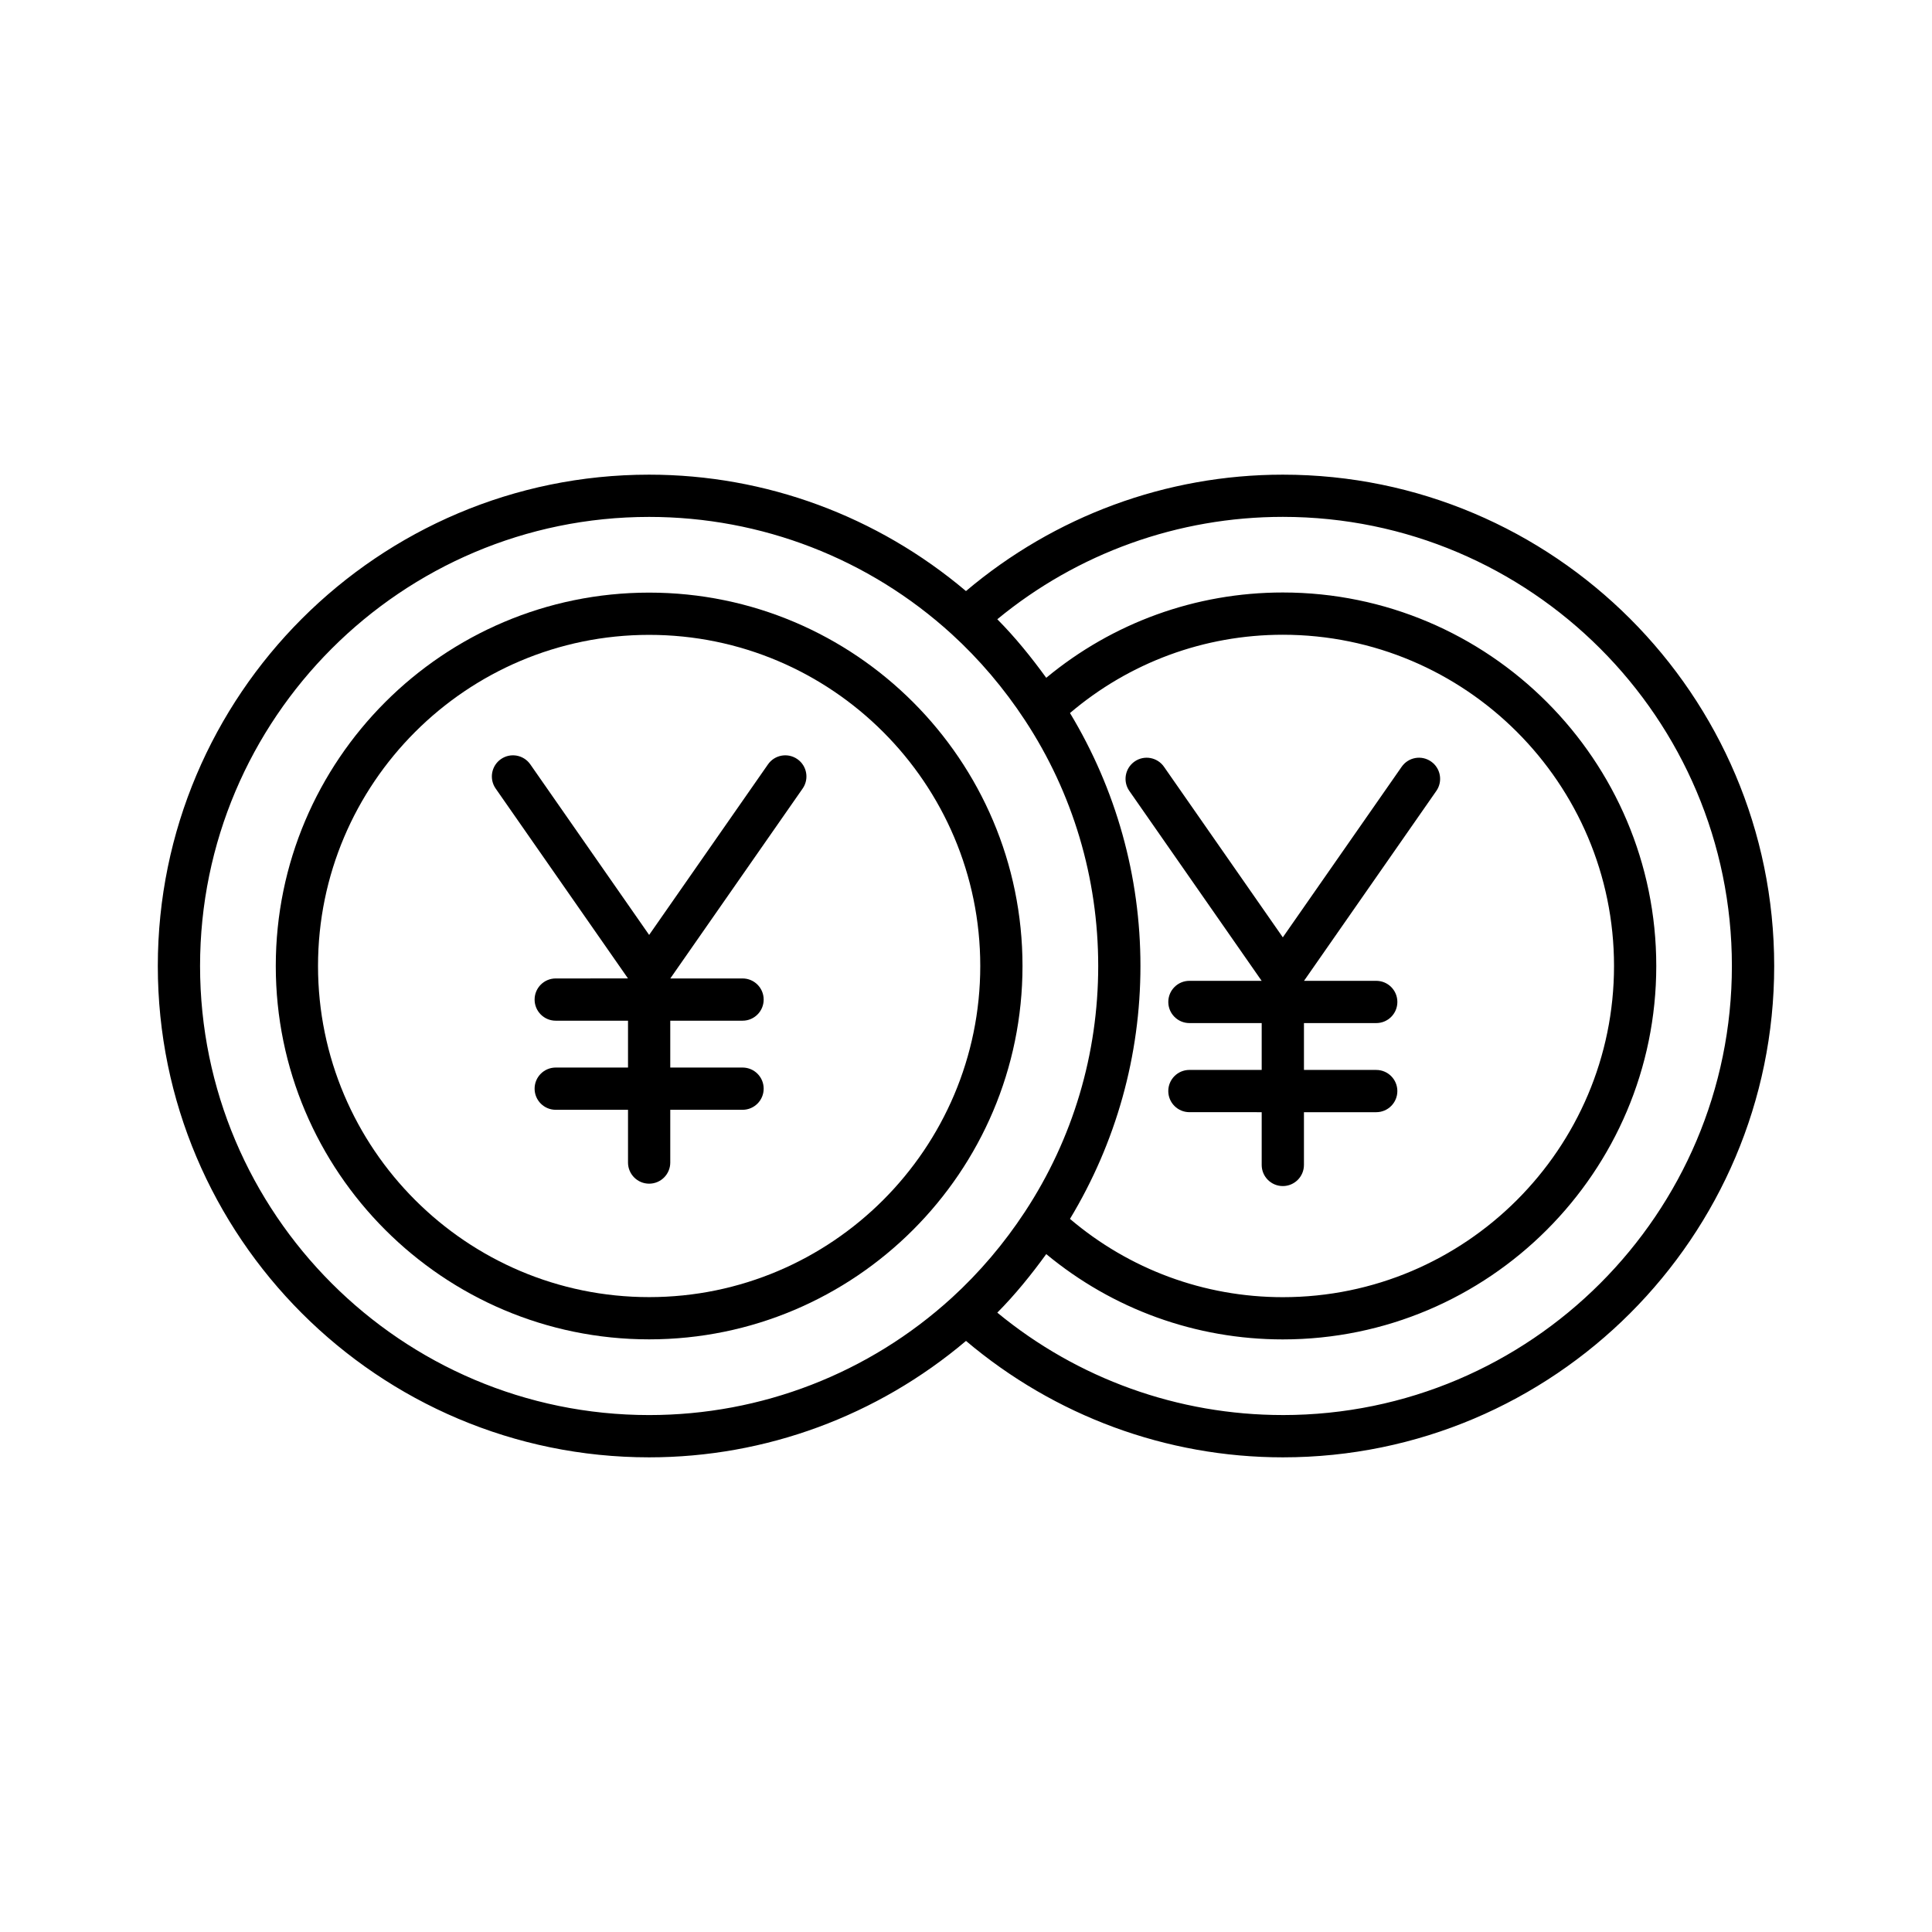
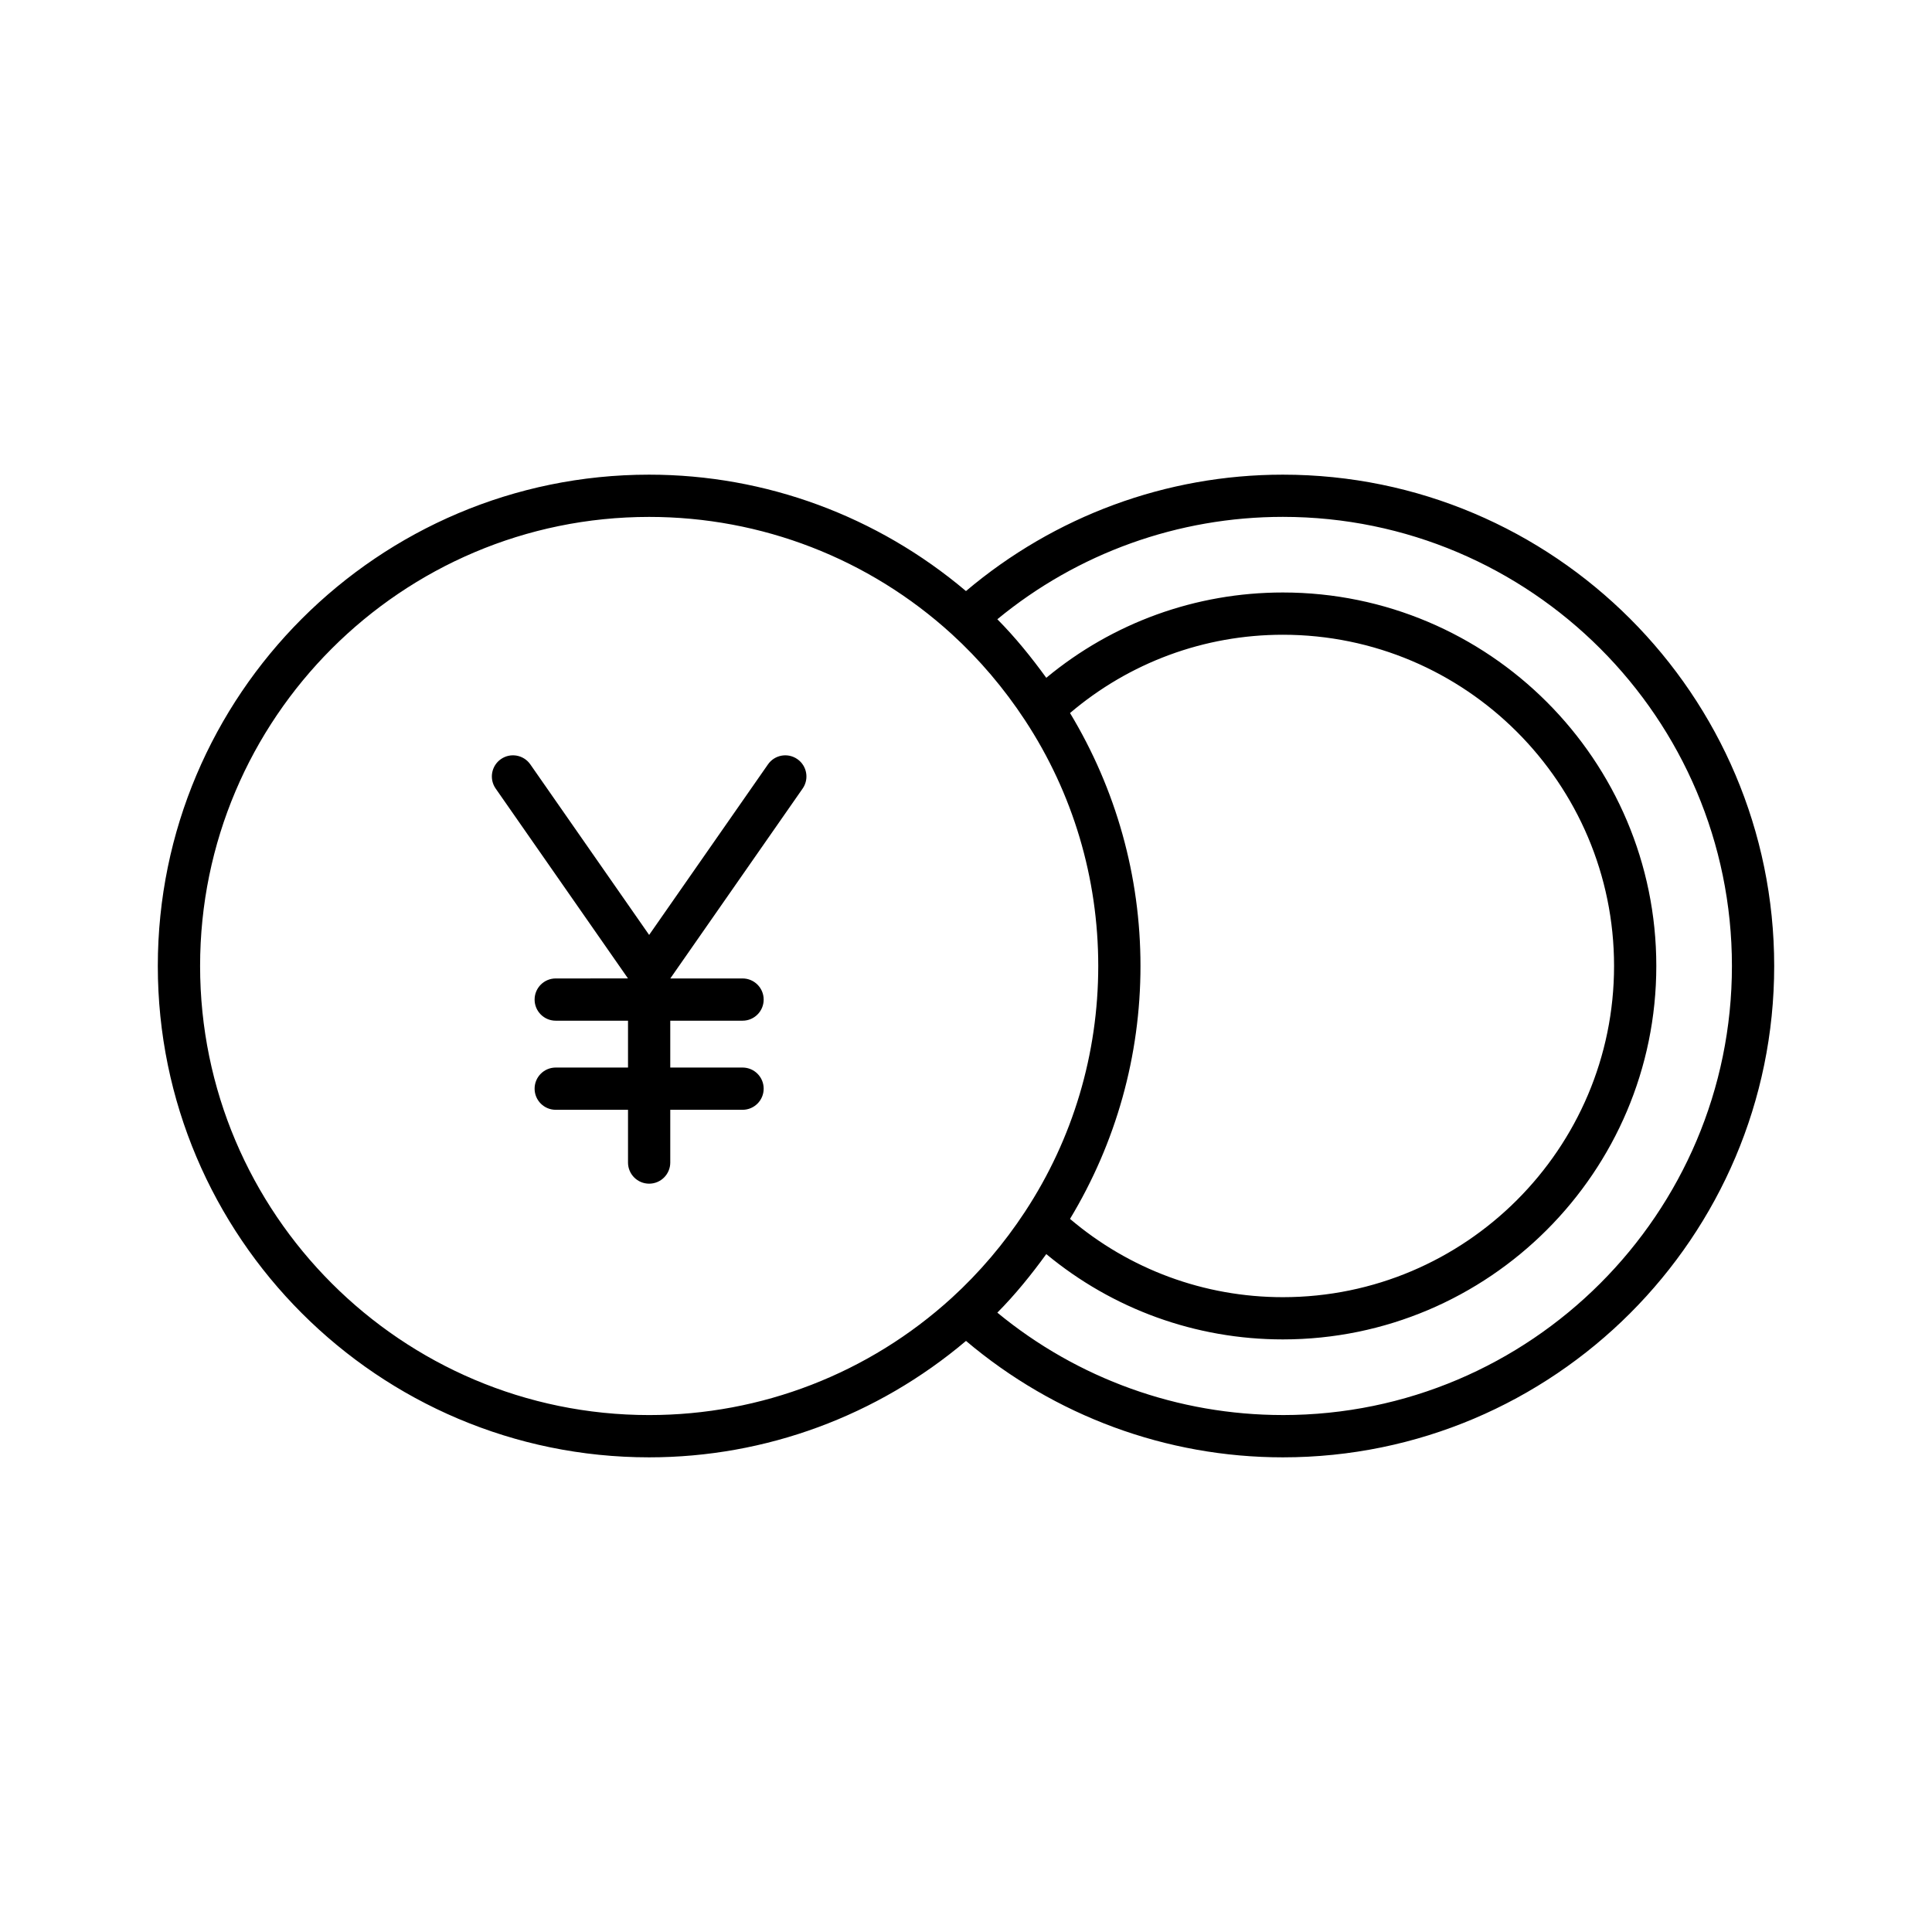
<svg xmlns="http://www.w3.org/2000/svg" fill="#000000" width="800px" height="800px" version="1.1" viewBox="144 144 512 512">
  <g>
-     <path d="m316.03 301.05c-54.559 0-98.945 44.387-98.945 98.945-0.004 54.562 44.387 98.949 98.945 98.949 54.555 0 98.945-44.387 98.945-98.945 0-54.562-44.391-98.949-98.945-98.949zm0 186.7c-48.387 0-87.75-39.367-87.75-87.75-0.004-48.387 39.363-87.754 87.75-87.754 48.383 0 87.75 39.367 87.75 87.754 0 48.383-39.367 87.75-87.75 87.75z" />
-     <path d="m483.96 269.79c-30.898 0-60.473 10.992-83.969 30.848-23.496-19.855-53.066-30.848-83.969-30.848-71.793 0-130.2 58.41-130.2 130.21s58.41 130.21 130.21 130.21c30.895 0 60.473-10.996 83.969-30.852 23.496 19.859 53.074 30.852 83.969 30.852 71.793 0 130.21-58.41 130.21-130.21-0.004-71.797-58.414-130.21-130.21-130.21zm-87.738 218.15c-21.969 20.035-50.453 31.066-80.195 31.066-65.625 0-119.01-53.387-119.01-119.01 0-65.621 53.387-119.01 119.01-119.01 29.746 0 58.227 11.031 80.195 31.062 7.328 6.691 13.855 14.371 19.41 22.832 0 0.004 0 0.004 0.004 0.008 12.695 19.309 19.402 41.824 19.402 65.105s-6.707 45.793-19.402 65.109c0 0.004 0 0.004-0.004 0.008-5.551 8.457-12.078 16.137-19.406 22.828zm31.336-154.98c15.715-13.359 35.535-20.746 56.402-20.746 48.398 0 87.773 39.375 87.773 87.777 0 48.398-39.375 87.773-87.773 87.773-20.867 0-40.688-7.387-56.406-20.746 12.188-20.184 18.676-43.223 18.676-67.027 0-23.809-6.488-46.848-18.672-67.031zm56.402 186.04c-27.738 0-54.379-9.594-75.664-27.137 4.727-4.762 8.98-10.023 12.969-15.516 17.582 14.574 39.578 22.609 62.695 22.609 54.574 0 98.969-44.398 98.969-98.973 0.004-54.57-44.395-98.969-98.969-98.969-23.121 0-45.113 8.039-62.695 22.609-3.988-5.492-8.242-10.754-12.969-15.516 21.289-17.539 47.93-27.133 75.664-27.133 65.621 0 119.01 53.387 119.01 119.01 0.004 65.629-53.383 119.02-119.01 119.02z" />
+     <path d="m483.96 269.79c-30.898 0-60.473 10.992-83.969 30.848-23.496-19.855-53.066-30.848-83.969-30.848-71.793 0-130.2 58.41-130.2 130.21s58.41 130.21 130.21 130.21c30.895 0 60.473-10.996 83.969-30.852 23.496 19.859 53.074 30.852 83.969 30.852 71.793 0 130.21-58.41 130.21-130.21-0.004-71.797-58.414-130.21-130.21-130.21m-87.738 218.15c-21.969 20.035-50.453 31.066-80.195 31.066-65.625 0-119.01-53.387-119.01-119.01 0-65.621 53.387-119.01 119.01-119.01 29.746 0 58.227 11.031 80.195 31.062 7.328 6.691 13.855 14.371 19.41 22.832 0 0.004 0 0.004 0.004 0.008 12.695 19.309 19.402 41.824 19.402 65.105s-6.707 45.793-19.402 65.109c0 0.004 0 0.004-0.004 0.008-5.551 8.457-12.078 16.137-19.406 22.828zm31.336-154.98c15.715-13.359 35.535-20.746 56.402-20.746 48.398 0 87.773 39.375 87.773 87.777 0 48.398-39.375 87.773-87.773 87.773-20.867 0-40.688-7.387-56.406-20.746 12.188-20.184 18.676-43.223 18.676-67.027 0-23.809-6.488-46.848-18.672-67.031zm56.402 186.04c-27.738 0-54.379-9.594-75.664-27.137 4.727-4.762 8.98-10.023 12.969-15.516 17.582 14.574 39.578 22.609 62.695 22.609 54.574 0 98.969-44.398 98.969-98.973 0.004-54.57-44.395-98.969-98.969-98.969-23.121 0-45.113 8.039-62.695 22.609-3.988-5.492-8.242-10.754-12.969-15.516 21.289-17.539 47.93-27.133 75.664-27.133 65.621 0 119.01 53.387 119.01 119.01 0.004 65.629-53.383 119.02-119.01 119.02z" />
    <path d="m347.52 346.57-31.492 45.195-31.492-45.199c-1.766-2.535-5.258-3.16-7.789-1.391-2.535 1.766-3.16 5.258-1.395 7.793l35.07 50.328-19.148 0.004c-3.094 0-5.598 2.508-5.598 5.598s2.504 5.598 5.598 5.598h19.156v12.414h-19.156c-3.094 0-5.598 2.508-5.598 5.598 0 3.09 2.504 5.598 5.598 5.598h19.156v13.98c0 3.09 2.504 5.598 5.598 5.598s5.598-2.508 5.598-5.598v-13.98h19.156c3.094 0 5.598-2.508 5.598-5.598 0-3.09-2.504-5.598-5.598-5.598h-19.156v-12.414h19.156c3.094 0 5.598-2.508 5.598-5.598s-2.504-5.598-5.598-5.598h-19.145l35.07-50.328c1.766-2.535 1.141-6.027-1.395-7.793-2.539-1.773-6.031-1.148-7.793 1.391z" />
-     <path d="m459.21 403.93c-3.094 0-5.598 2.508-5.598 5.598s2.504 5.598 5.598 5.598h19.152v12.414h-19.156c-3.094 0-5.598 2.508-5.598 5.598s2.504 5.598 5.598 5.598l19.156 0.004v13.98c0 3.09 2.504 5.598 5.598 5.598s5.598-2.508 5.598-5.598v-13.98h19.156c3.094 0 5.598-2.508 5.598-5.598 0-3.09-2.504-5.598-5.598-5.598h-19.152v-12.418h19.156c3.094 0 5.598-2.508 5.598-5.598s-2.504-5.598-5.598-5.598h-19.141l35.066-50.328c1.766-2.535 1.141-6.027-1.395-7.793-2.543-1.777-6.023-1.141-7.789 1.391l-31.5 45.203-31.492-45.203c-1.766-2.531-5.254-3.164-7.789-1.391-2.535 1.766-3.16 5.258-1.395 7.793l35.066 50.328z" />
  </g>
</svg>